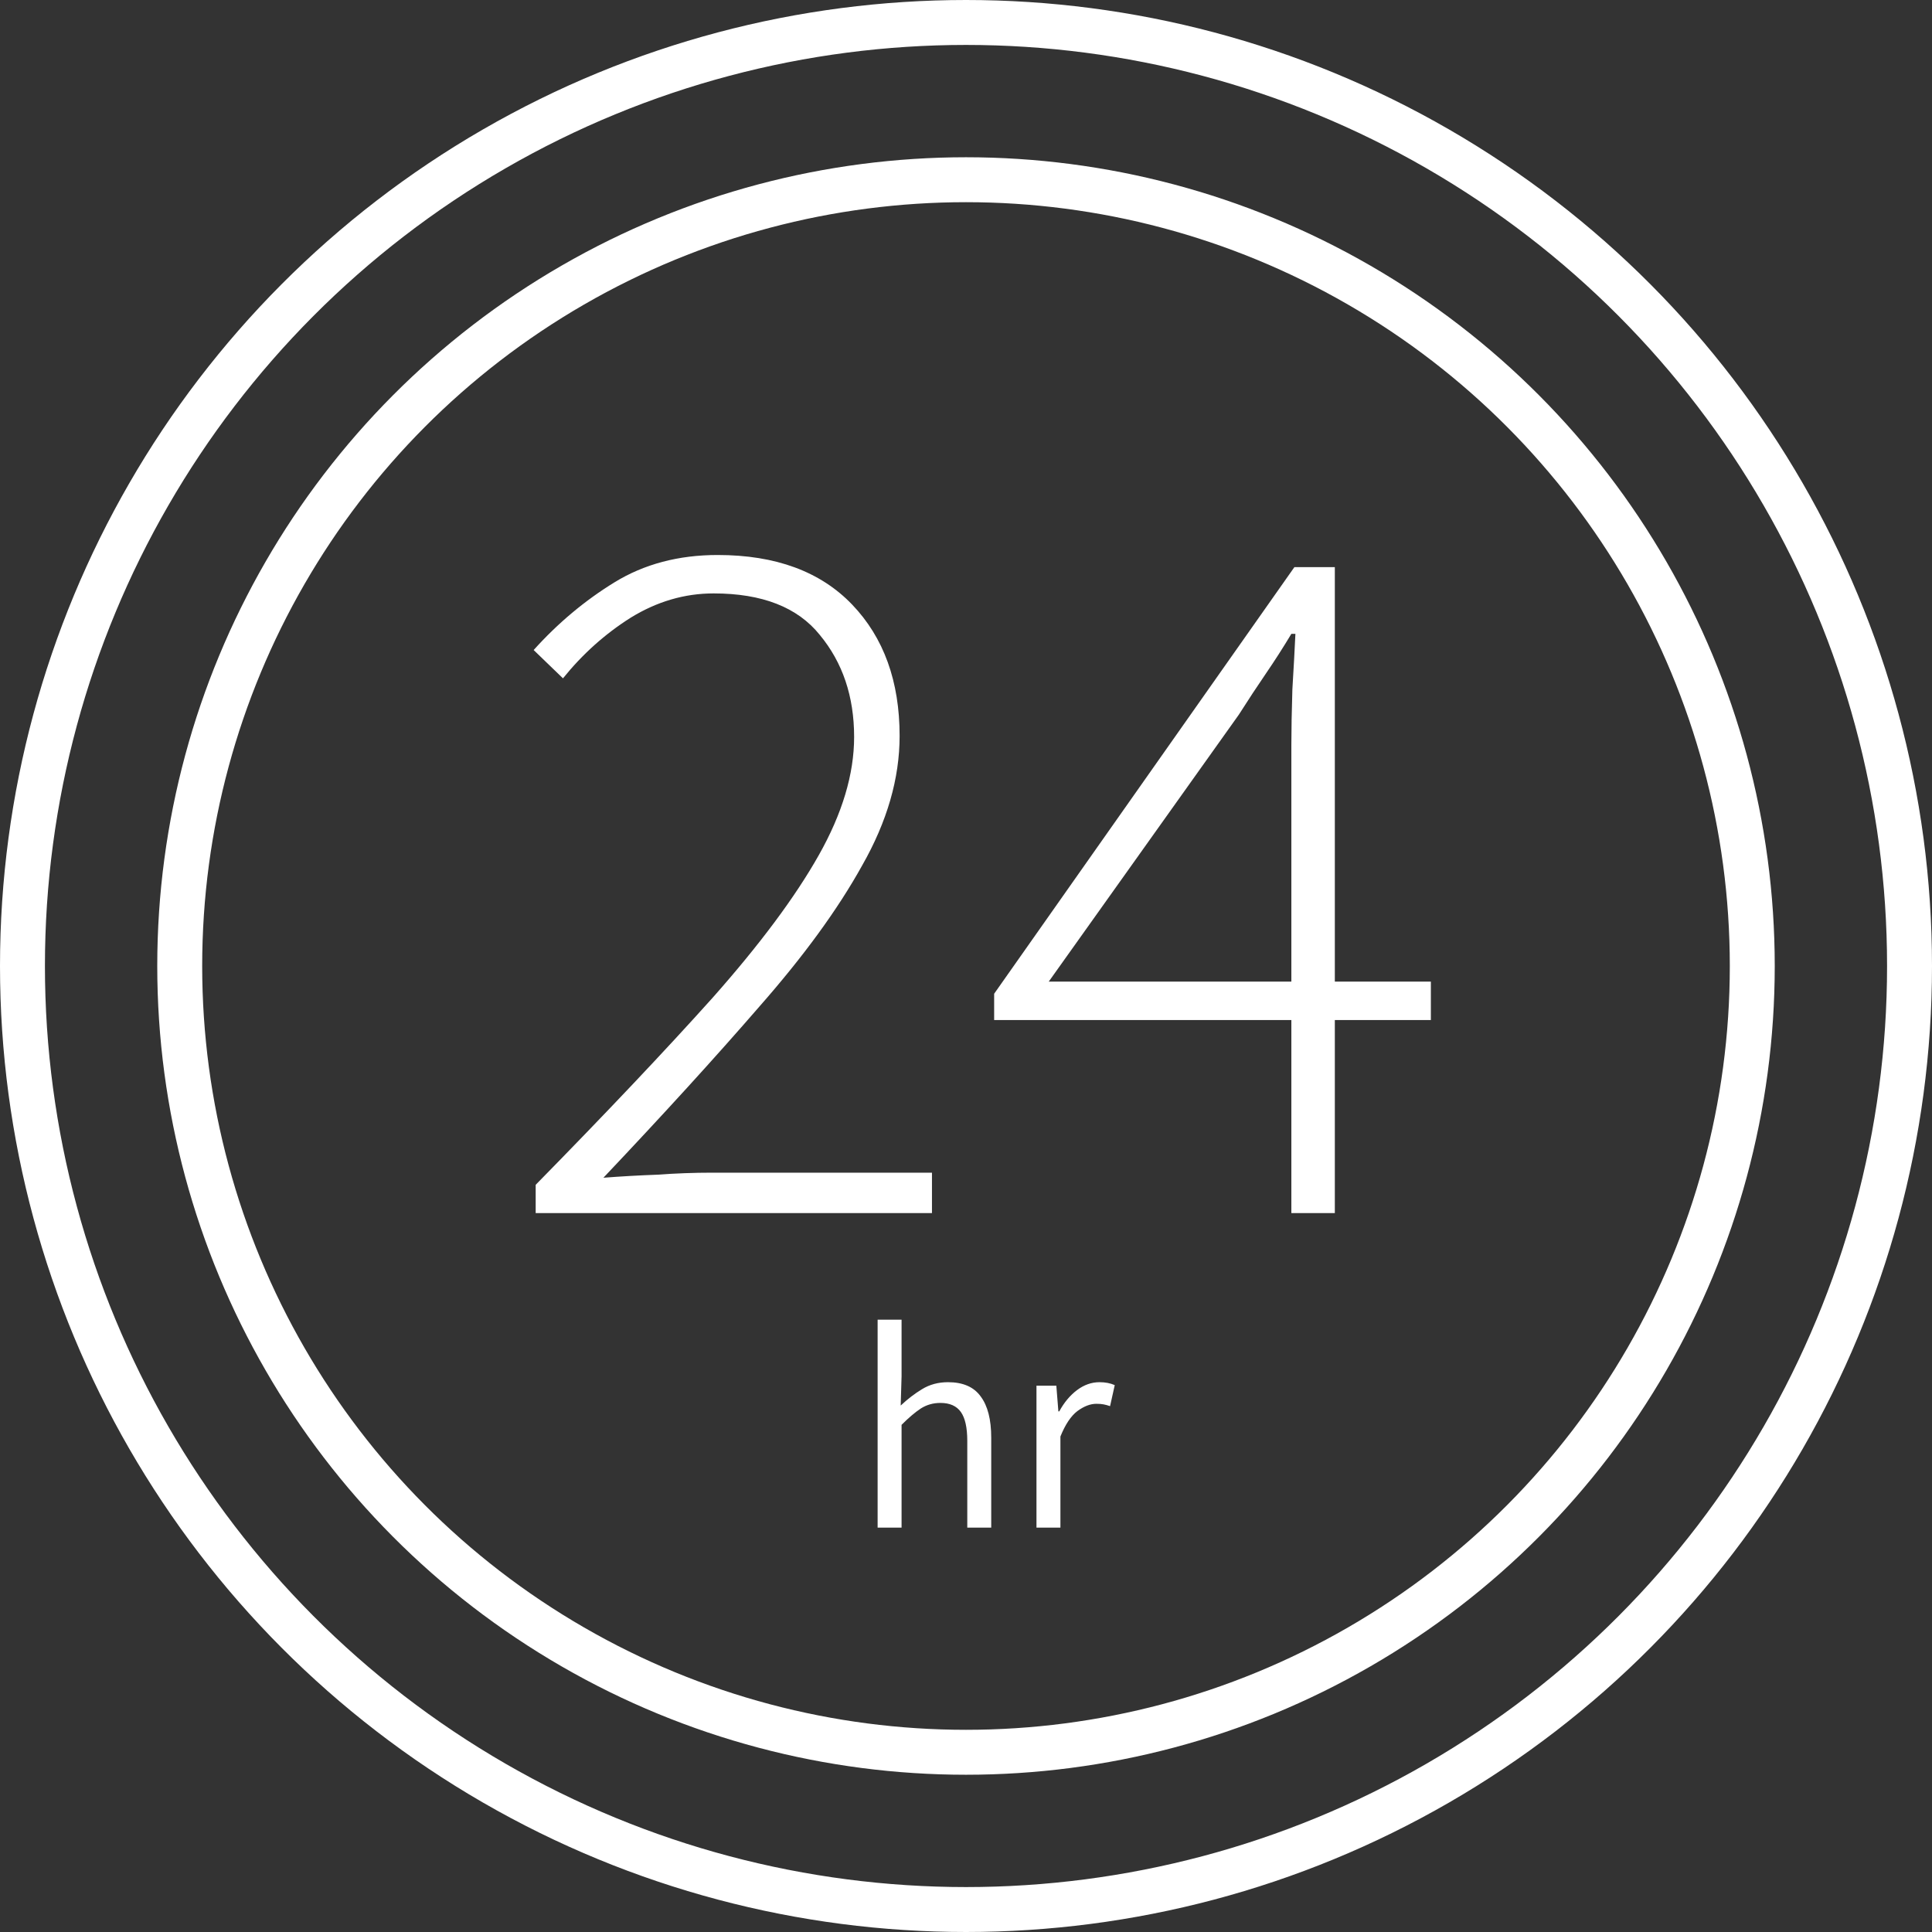
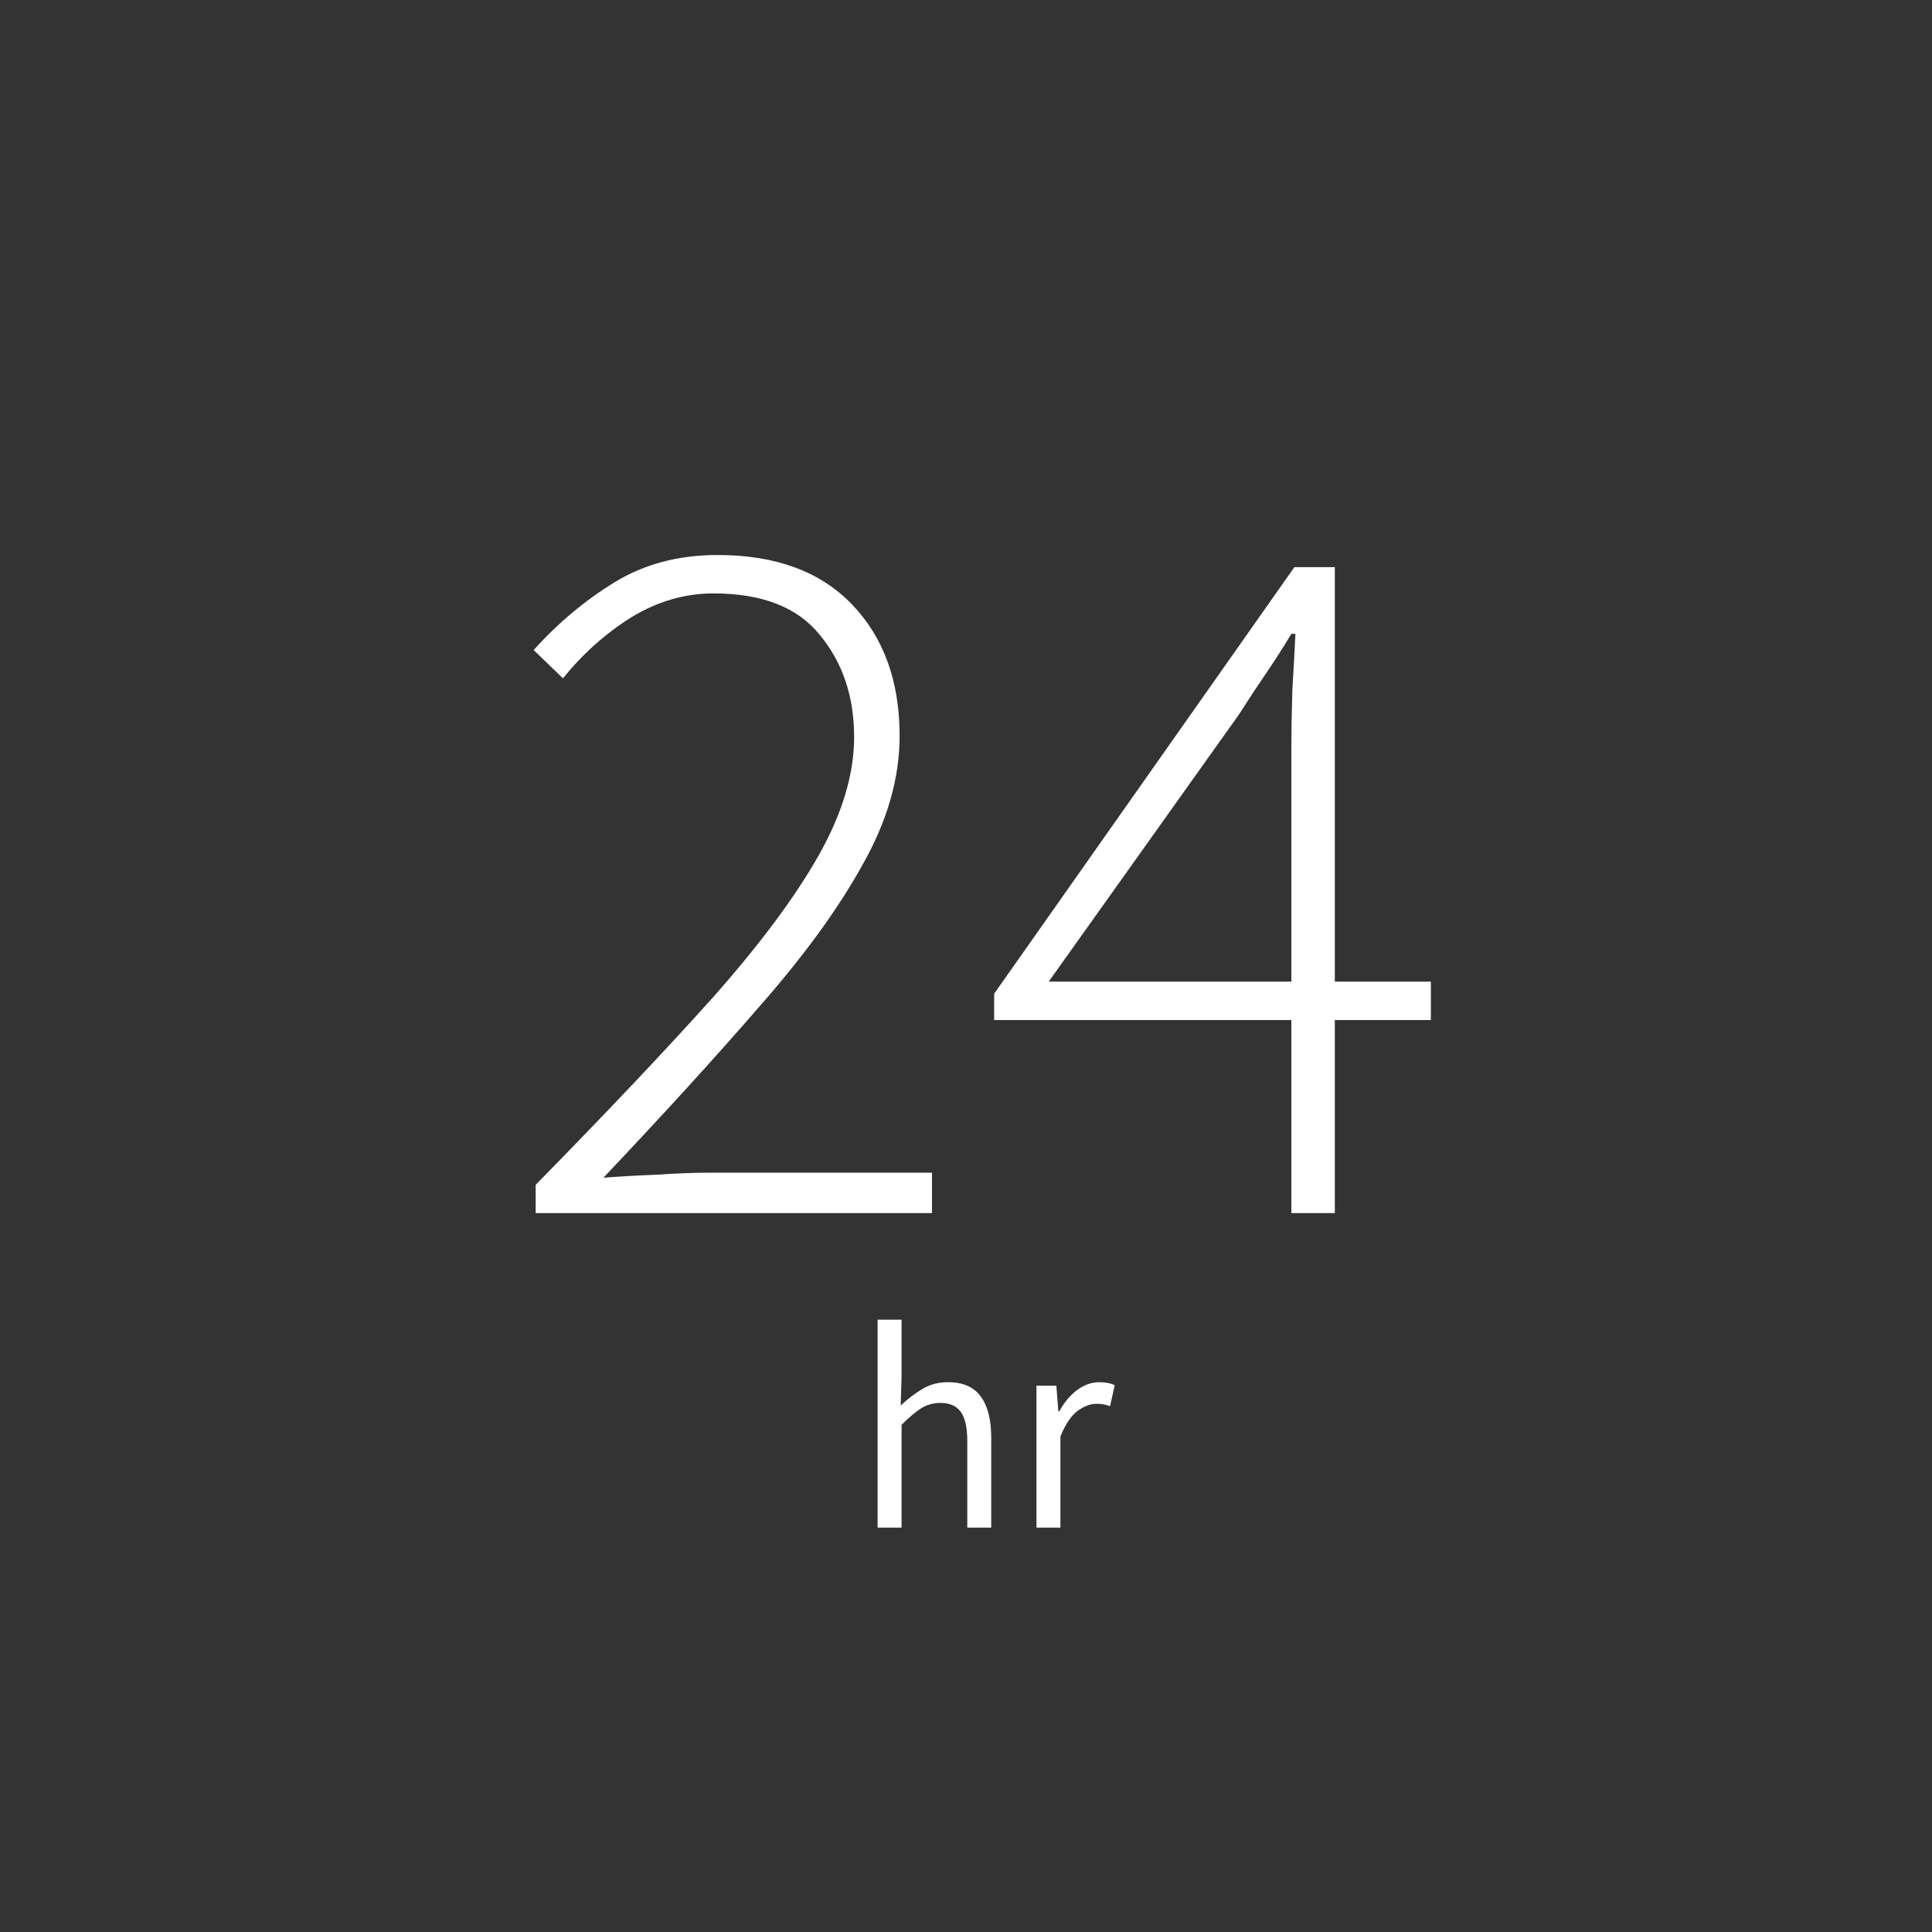
<svg xmlns="http://www.w3.org/2000/svg" width="86" height="86" viewBox="0 0 86 86" fill="none">
  <rect x="0" y="0" width="86" height="86" fill="#333333" stroke="none" />
  <path d="M23.845 54V52.74C26.995 49.53 29.62 46.755 31.72 44.415C33.82 42.045 35.395 39.93 36.445 38.07C37.495 36.21 38.02 34.455 38.02 32.805C38.02 31.005 37.51 29.49 36.49 28.26C35.5 27.03 33.925 26.415 31.765 26.415C30.475 26.415 29.245 26.775 28.075 27.495C26.935 28.215 25.93 29.115 25.06 30.195L23.755 28.935C24.835 27.735 26.035 26.73 27.355 25.92C28.675 25.11 30.205 24.705 31.945 24.705C34.525 24.705 36.52 25.44 37.93 26.91C39.34 28.38 40.045 30.33 40.045 32.76C40.045 34.65 39.49 36.57 38.38 38.52C37.3 40.47 35.77 42.57 33.79 44.82C31.84 47.07 29.53 49.605 26.86 52.425C27.64 52.365 28.435 52.32 29.245 52.29C30.085 52.23 30.895 52.2 31.675 52.2H41.485V54H23.845ZM46.683 43.695H57.483V33.165C57.483 32.505 57.498 31.68 57.528 30.69C57.588 29.7 57.633 28.875 57.663 28.215H57.483C57.123 28.815 56.748 29.4 56.358 29.97C55.968 30.54 55.563 31.155 55.143 31.815L46.683 43.695ZM57.483 54V45.405H44.253V44.235L57.618 25.245H59.418V43.695H63.693V45.405H59.418V54H57.483Z" fill="white" />
  <path d="M39.066 68V58.744H40.132V61.266L40.093 62.566C40.396 62.28 40.713 62.037 41.042 61.838C41.38 61.63 41.766 61.526 42.199 61.526C42.866 61.526 43.352 61.738 43.655 62.163C43.967 62.579 44.123 63.19 44.123 63.996V68H43.057V64.139C43.057 63.55 42.962 63.121 42.771 62.852C42.58 62.583 42.277 62.449 41.861 62.449C41.54 62.449 41.25 62.531 40.99 62.696C40.739 62.861 40.453 63.103 40.132 63.424V68H39.066ZM46.137 68V61.682H47.021L47.112 62.826H47.151C47.368 62.427 47.632 62.111 47.944 61.877C48.256 61.643 48.59 61.526 48.945 61.526C49.197 61.526 49.422 61.569 49.621 61.656L49.413 62.592C49.309 62.557 49.214 62.531 49.127 62.514C49.041 62.497 48.932 62.488 48.802 62.488C48.534 62.488 48.252 62.596 47.957 62.813C47.671 63.03 47.42 63.407 47.203 63.944V68H46.137Z" fill="white" />
-   <circle cx="43" cy="43" r="42" stroke="white" stroke-width="2" />
-   <circle cx="43" cy="43" r="35" stroke="white" stroke-width="2" />
</svg>